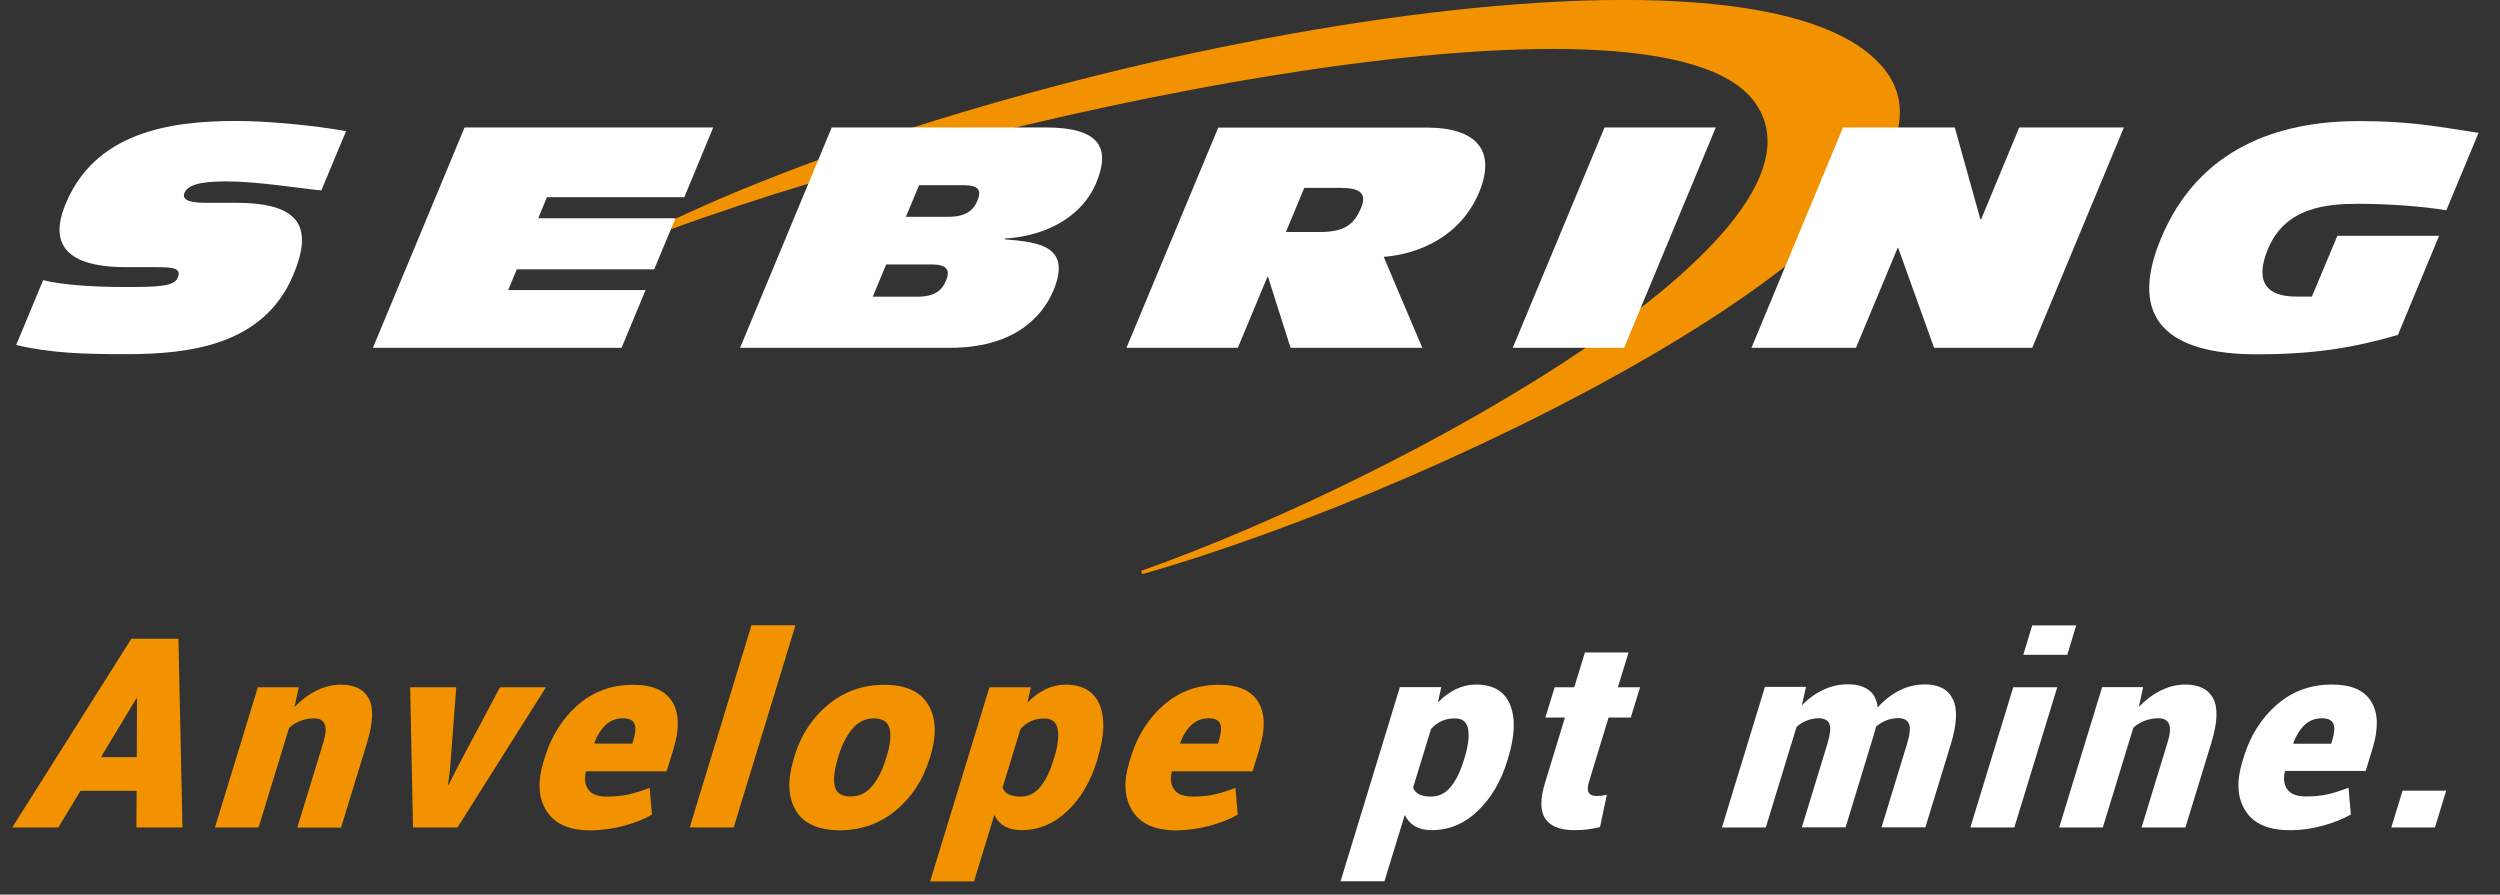
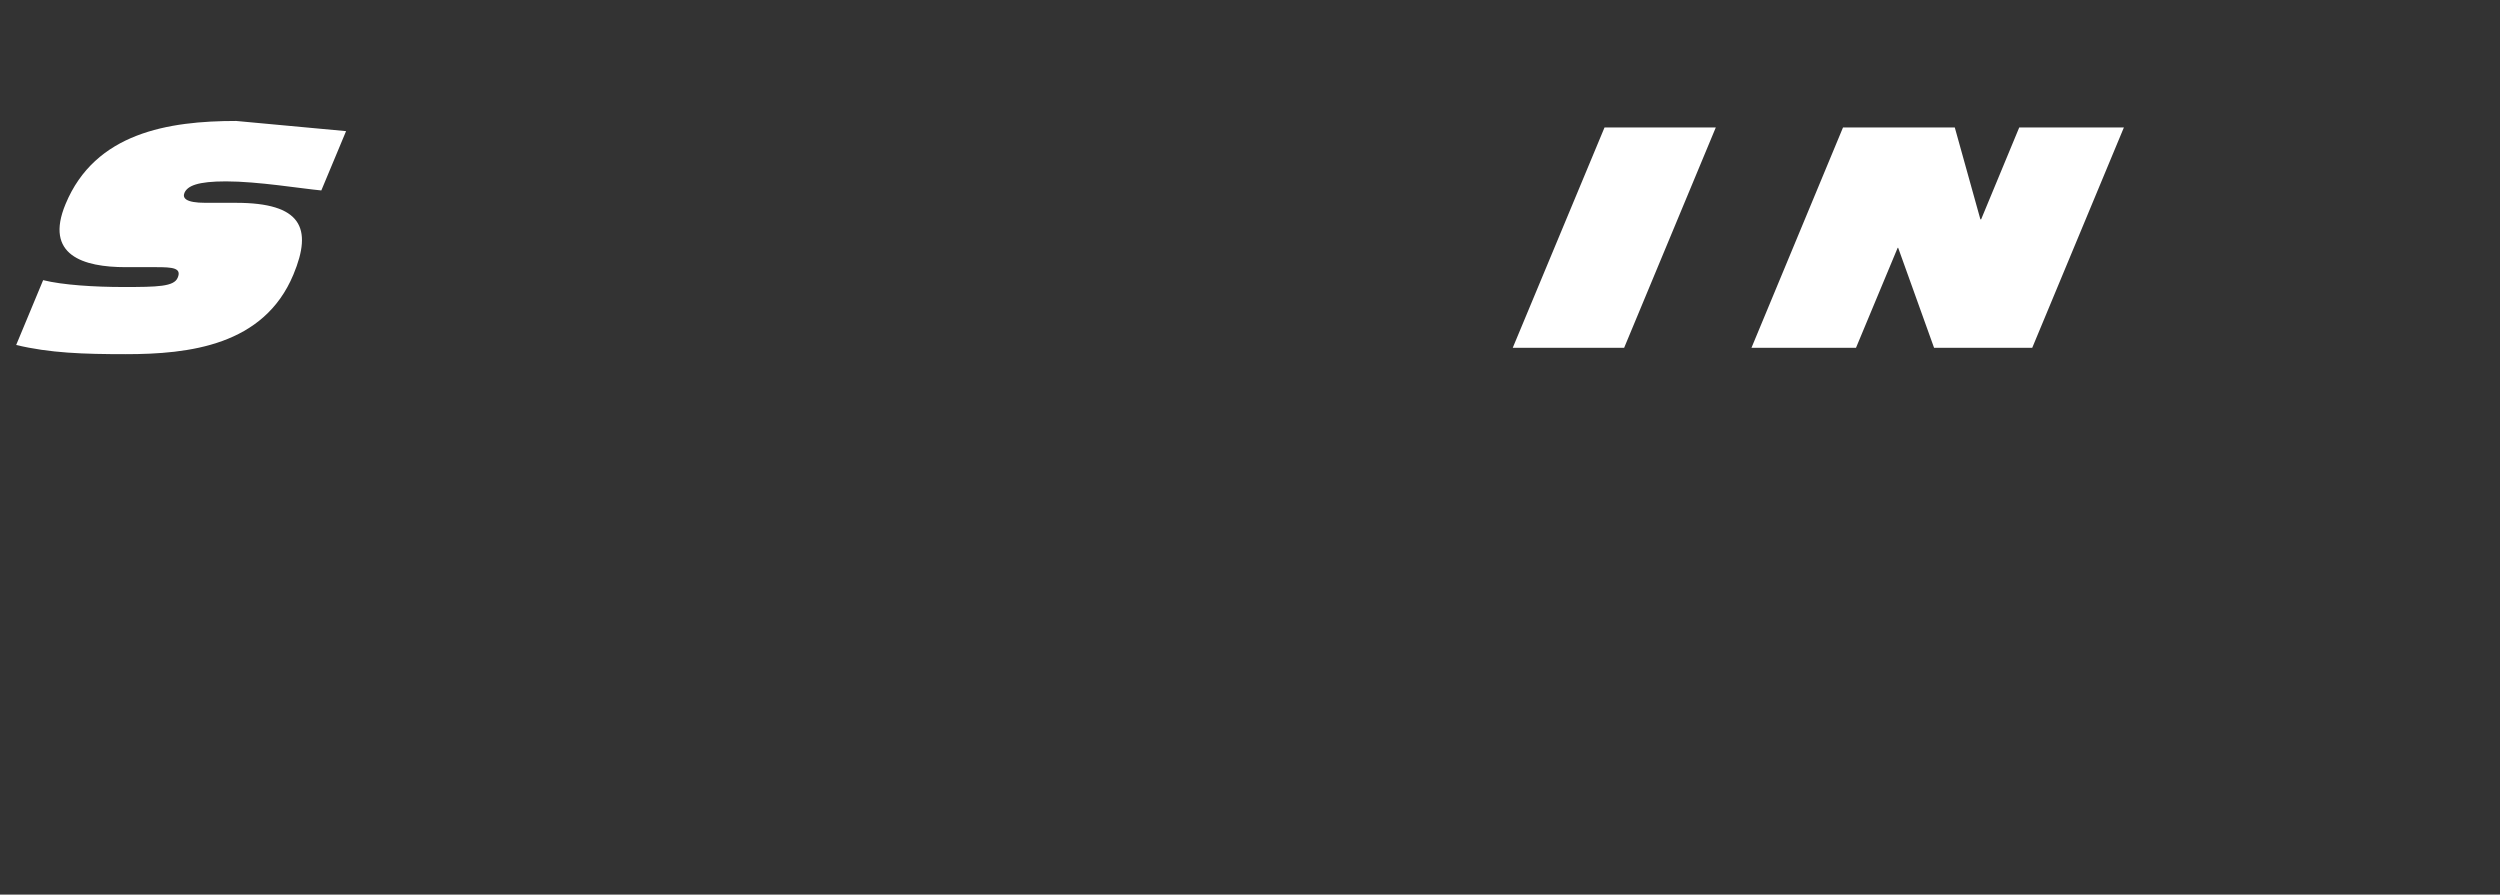
<svg xmlns="http://www.w3.org/2000/svg" xmlns:xlink="http://www.w3.org/1999/xlink" version="1.1" id="Ebene_1" x="0px" y="0px" viewBox="0 0 204 73" style="enable-background:new 0 0 204 73;" xml:space="preserve">
  <rect x="0" y="0" width="204" height="73" fill="#333333" stroke="none" />
  <style type="text/css">
	.st0{clip-path:url(#SVGID_2_);fill:#F39200;}
	.st1{clip-path:url(#SVGID_2_);fill:#FFFFFF;}
	.st2{fill:#FFFFFF;}
	.st3{clip-path:url(#SVGID_4_);fill:#FFFFFF;}
	.st4{clip-path:url(#SVGID_6_);fill:#FFFFFF;}
	.st5{clip-path:url(#SVGID_6_);fill:#F39200;}
</style>
  <g>
    <defs>
      <rect id="SVGID_1_" width="204" height="73" />
    </defs>
    <clipPath id="SVGID_2_">
      <use xlink:href="#SVGID_1_" style="overflow:visible;" />
    </clipPath>
-     <path class="st0" d="M93.21,46.85l-0.09-0.27c21.25-7.5,57.77-27.6,50.06-38.25C135.26-2.58,78.75,9.3,51.89,19.79l-0.15-0.29   C80.52,4.71,142.22-7.37,153.51,5.34C163.81,16.94,119.29,39.4,93.21,46.85" />
-     <path class="st1" d="M19.27,9.87c-5.52,0-11.51,0.96-13.92,6.78c-1.74,4.17,1.43,5.15,4.9,5.15h2.49c1.34,0,2.1,0.06,1.76,0.86   c-0.3,0.73-1.63,0.76-4.44,0.76c-2.32,0-4.95-0.16-6.54-0.56l-2.2,5.29c2.75,0.66,5.48,0.75,8.95,0.75c5.16,0,11.26-0.7,13.67-6.49   c1.6-3.83,0.63-5.86-4.68-5.86h-2.49c-1.67,0-1.88-0.41-1.72-0.81c0.25-0.58,1.08-0.94,3.39-0.94c2.6,0,6.16,0.59,7.78,0.74   l2.02-4.84C25.75,10.25,21.91,9.87,19.27,9.87" />
+     <path class="st1" d="M19.27,9.87c-5.52,0-11.51,0.96-13.92,6.78c-1.74,4.17,1.43,5.15,4.9,5.15h2.49c1.34,0,2.1,0.06,1.76,0.86   c-0.3,0.73-1.63,0.76-4.44,0.76c-2.32,0-4.95-0.16-6.54-0.56l-2.2,5.29c2.75,0.66,5.48,0.75,8.95,0.75c5.16,0,11.26-0.7,13.67-6.49   c1.6-3.83,0.63-5.86-4.68-5.86h-2.49c-1.67,0-1.88-0.41-1.72-0.81c0.25-0.58,1.08-0.94,3.39-0.94c2.6,0,6.16,0.59,7.78,0.74   l2.02-4.84" />
  </g>
-   <polygon class="st2" points="30.43,28.38 50.72,28.38 52.68,23.67 41.47,23.67 42.17,21.98 53.38,21.98 55.12,17.81 43.92,17.81   44.63,16.09 55.84,16.09 58.2,10.4 37.91,10.4 " />
  <g>
    <defs>
-       <rect id="SVGID_3_" width="204" height="73" />
-     </defs>
+       </defs>
    <clipPath id="SVGID_4_">
      <use xlink:href="#SVGID_3_" style="overflow:visible;" />
    </clipPath>
    <path class="st3" d="M75,15.11h3.6c1.27,0,1.52,0.4,1.14,1.3c-0.31,0.76-0.96,1.28-2.34,1.28h-3.48L75,15.11z M72.31,21.58h3.7   c1.38,0,1.51,0.55,1.19,1.31c-0.31,0.76-0.9,1.32-2.3,1.32h-3.68L72.31,21.58z M60.39,28.38h17.15c4.98,0,7.43-2.32,8.42-4.68   c1.51-3.62-1.18-3.95-3.98-4.17L82,19.46c2.88-0.14,6.18-1.48,7.46-4.56c1.14-2.74,0.4-4.5-4.14-4.5H67.87L60.39,28.38z" />
    <path class="st3" d="M91.92,28.38h9.09l2.41-5.79h0.05l1.84,5.79h10.75l-3.15-7.42c2.91-0.23,6.29-1.69,7.78-5.26   c1.42-3.4-0.19-5.29-4.27-5.29H99.41L91.92,28.38z M106.43,15.33h2.95c1.61,0,2.16,0.46,1.7,1.59c-0.55,1.33-1.28,2.01-3.35,2.01   h-2.8L106.43,15.33z" />
  </g>
  <polygon class="st2" points="123.44,28.38 132.53,28.38 140.01,10.4 130.93,10.4 " />
  <polygon class="st2" points="142.92,28.38 151.45,28.38 154.85,20.22 154.89,20.22 157.82,28.38 165.83,28.38 173.31,10.4   164.77,10.4 161.66,17.9 161.6,17.9 159.51,10.4 150.39,10.4 " />
  <g>
    <defs>
-       <rect id="SVGID_5_" width="204" height="73" />
-     </defs>
+       </defs>
    <clipPath id="SVGID_6_">
      <use xlink:href="#SVGID_5_" style="overflow:visible;" />
    </clipPath>
-     <path class="st4" d="M199.03,19.24h-8.3l-2.08,4.96h-1.3c-2.29,0-3.44-1.11-2.28-3.9c1.41-3.37,4.75-3.67,7.35-3.67   c2.29,0,5.11,0.18,7.2,0.53l2.63-6.32c-3.58-0.55-5.67-0.96-9.77-0.96c-6.59,0-13.09,2.22-16.15,9.59   c-2.78,6.7,0.73,9.44,7.83,9.44c4.61,0,7.76-0.5,11.51-1.58L199.03,19.24z" />
    <path class="st4" d="M199.61,64.52h-3.56l-0.92,3h3.56L199.61,64.52z M190.41,59.07c0.12,0.3,0.08,0.75-0.1,1.35l-0.08,0.27h-3.09   l-0.01-0.05c0.23-0.62,0.54-1.11,0.92-1.48c0.38-0.36,0.86-0.55,1.43-0.55C189.98,58.62,190.29,58.77,190.41,59.07 M189.56,67.37   c0.91-0.25,1.66-0.55,2.27-0.91l-0.19-2.18c-0.66,0.25-1.23,0.43-1.72,0.54c-0.49,0.11-1.08,0.17-1.76,0.17   c-0.73,0-1.23-0.19-1.5-0.56c-0.28-0.37-0.35-0.85-0.22-1.45l0.04-0.07h6.56l0.57-1.87c0.49-1.61,0.45-2.87-0.12-3.79   c-0.57-0.93-1.62-1.39-3.17-1.39c-1.75-0.01-3.26,0.54-4.53,1.64c-1.26,1.1-2.16,2.52-2.7,4.27l-0.12,0.4   c-0.49,1.61-0.41,2.94,0.26,3.99c0.66,1.05,1.86,1.58,3.59,1.58C187.75,67.75,188.66,67.62,189.56,67.37 M171.53,56.08l-3.5,11.44   h3.56l2.49-8.14c0.28-0.25,0.59-0.44,0.94-0.57c0.35-0.13,0.71-0.2,1.09-0.2c0.45,0,0.74,0.15,0.88,0.46   c0.14,0.31,0.1,0.82-0.13,1.55l-2.11,6.9h3.58l2.11-6.89c0.51-1.66,0.56-2.87,0.16-3.63c-0.4-0.76-1.16-1.14-2.28-1.14   c-0.68,0-1.34,0.16-1.99,0.48c-0.65,0.32-1.25,0.77-1.8,1.34l0.35-1.61H171.53z M169.42,51.03h-3.59l-0.73,2.4h3.59L169.42,51.03z    M167.87,56.08h-3.59l-3.5,11.44h3.59L167.87,56.08z M144.01,56.08l-3.5,11.44h3.58l2.51-8.21c0.25-0.22,0.52-0.39,0.83-0.51   c0.3-0.12,0.62-0.19,0.94-0.19c0.47,0,0.78,0.15,0.91,0.45c0.13,0.3,0.07,0.87-0.18,1.69l-2.07,6.76h3.57l2.33-7.64   c0.03-0.08,0.05-0.17,0.07-0.26c0.02-0.09,0.05-0.19,0.08-0.31c0.25-0.22,0.52-0.39,0.83-0.51c0.3-0.12,0.63-0.19,0.97-0.19   c0.46,0,0.75,0.15,0.89,0.46c0.14,0.31,0.08,0.87-0.17,1.69l-2.07,6.76h3.58l2.07-6.76c0.51-1.66,0.57-2.9,0.17-3.7   c-0.39-0.8-1.15-1.2-2.26-1.2c-0.74,0-1.44,0.16-2.09,0.49c-0.65,0.33-1.25,0.79-1.78,1.39c-0.07-0.64-0.31-1.11-0.73-1.42   c-0.42-0.31-0.99-0.47-1.7-0.47c-0.7,0-1.38,0.15-2.01,0.45c-0.64,0.3-1.22,0.72-1.75,1.27l0.34-1.51H144.01z M129.33,53.24   l-0.87,2.84h-1.6l-0.76,2.47h1.6l-1.61,5.27c-0.42,1.36-0.42,2.35,0,2.98c0.42,0.63,1.22,0.94,2.39,0.94   c0.39,0,0.74-0.02,1.05-0.06c0.3-0.04,0.65-0.1,1.03-0.19l0.56-2.64c-0.18,0.04-0.33,0.07-0.44,0.08   c-0.11,0.01-0.26,0.02-0.45,0.02c-0.28,0-0.48-0.09-0.59-0.27c-0.11-0.18-0.1-0.47,0.02-0.88l1.6-5.25h1.81l0.76-2.47h-1.81   l0.87-2.84H129.33z M119.44,62.05c-0.28,0.93-0.64,1.65-1.07,2.17c-0.43,0.52-0.96,0.78-1.59,0.78c-0.41,0-0.73-0.06-0.97-0.18   c-0.24-0.12-0.41-0.3-0.5-0.55l1.46-4.78c0.25-0.28,0.54-0.5,0.86-0.65c0.32-0.15,0.69-0.22,1.09-0.22c0.62,0,0.98,0.29,1.08,0.88   c0.1,0.58,0.01,1.36-0.29,2.33L119.44,62.05z M123.07,61.82c0.55-1.78,0.6-3.22,0.15-4.32c-0.44-1.09-1.38-1.64-2.79-1.64   c-0.57,0-1.12,0.13-1.63,0.38c-0.52,0.25-1.01,0.61-1.47,1.08l0.28-1.25h-3.38l-4.84,15.84h3.58l1.66-5.41   c0.19,0.4,0.47,0.71,0.83,0.92c0.36,0.21,0.82,0.32,1.37,0.32c1.41,0,2.66-0.52,3.75-1.56c1.09-1.04,1.9-2.42,2.43-4.14   L123.07,61.82z" />
    <path class="st5" d="M99.57,59.07c0.12,0.3,0.08,0.75-0.1,1.34l-0.08,0.27H96.3l0-0.05c0.23-0.62,0.54-1.11,0.92-1.47   c0.38-0.36,0.86-0.55,1.43-0.55C99.15,58.62,99.46,58.77,99.57,59.07 M98.73,67.38c0.91-0.25,1.66-0.55,2.27-0.91l-0.19-2.18   c-0.66,0.25-1.23,0.43-1.72,0.54c-0.49,0.11-1.08,0.17-1.76,0.17c-0.73,0-1.23-0.18-1.5-0.55c-0.28-0.37-0.35-0.85-0.22-1.45   l0.04-0.06h6.56l0.57-1.87c0.49-1.61,0.45-2.87-0.11-3.8c-0.57-0.92-1.62-1.39-3.17-1.39c-1.75-0.01-3.26,0.54-4.53,1.64   c-1.26,1.1-2.16,2.52-2.7,4.27l-0.12,0.4c-0.49,1.61-0.4,2.94,0.26,3.99c0.66,1.05,1.86,1.58,3.6,1.58   C96.91,67.75,97.83,67.62,98.73,67.38 M85.95,62.05c-0.28,0.93-0.64,1.65-1.07,2.17c-0.43,0.52-0.96,0.78-1.59,0.78   c-0.41,0-0.74-0.06-0.98-0.18c-0.24-0.12-0.41-0.3-0.5-0.55l1.46-4.78c0.25-0.28,0.54-0.5,0.86-0.64c0.32-0.15,0.69-0.22,1.09-0.22   c0.62,0,0.98,0.29,1.09,0.88c0.1,0.59,0.01,1.36-0.29,2.33L85.95,62.05z M89.58,61.82c0.55-1.78,0.6-3.22,0.15-4.31   c-0.45-1.09-1.38-1.64-2.79-1.64c-0.57,0-1.12,0.13-1.63,0.38c-0.52,0.25-1.01,0.61-1.47,1.08l0.28-1.25h-3.38l-4.84,15.84h3.58   l1.66-5.42c0.19,0.4,0.47,0.71,0.83,0.92c0.36,0.21,0.82,0.32,1.37,0.32c1.41,0,2.66-0.52,3.76-1.56c1.09-1.04,1.9-2.42,2.43-4.14   L89.58,61.82z M68.42,61.7c0.28-0.92,0.66-1.67,1.13-2.23c0.47-0.56,1.06-0.85,1.77-0.85c0.71,0,1.13,0.28,1.27,0.84   c0.13,0.56,0.06,1.3-0.23,2.24l-0.07,0.22c-0.29,0.95-0.67,1.7-1.14,2.25c-0.47,0.55-1.05,0.82-1.75,0.82   c-0.72,0-1.15-0.27-1.28-0.82c-0.13-0.55-0.05-1.3,0.24-2.26L68.42,61.7z M64.77,61.92c-0.53,1.73-0.47,3.13,0.17,4.21   c0.64,1.08,1.84,1.62,3.6,1.62c1.73,0,3.25-0.54,4.56-1.62c1.3-1.08,2.22-2.48,2.75-4.21l0.07-0.22c0.53-1.72,0.47-3.12-0.18-4.2   c-0.64-1.08-1.84-1.62-3.59-1.62c-1.74,0-3.26,0.54-4.57,1.62s-2.22,2.48-2.75,4.2L64.77,61.92z M64.91,51.02h-3.59l-5.04,16.5   h3.59L64.91,51.02z M51.78,59.07c0.12,0.3,0.08,0.75-0.1,1.34l-0.08,0.27h-3.09l-0.01-0.05c0.23-0.62,0.54-1.11,0.92-1.47   c0.38-0.36,0.86-0.55,1.43-0.55C51.35,58.62,51.66,58.77,51.78,59.07 M50.94,67.38c0.91-0.25,1.66-0.55,2.26-0.91l-0.19-2.18   c-0.66,0.25-1.24,0.43-1.73,0.54c-0.49,0.11-1.08,0.17-1.76,0.17c-0.73,0-1.23-0.18-1.5-0.55c-0.28-0.37-0.35-0.85-0.22-1.45   l0.04-0.06h6.56l0.57-1.87c0.49-1.61,0.45-2.87-0.11-3.8c-0.57-0.92-1.62-1.39-3.17-1.39c-1.75-0.01-3.26,0.54-4.53,1.64   c-1.26,1.1-2.16,2.52-2.7,4.27l-0.12,0.4c-0.49,1.61-0.41,2.94,0.26,3.99c0.66,1.05,1.86,1.58,3.6,1.58   C49.12,67.75,50.03,67.62,50.94,67.38 M37.23,56.08h-3.76l0.23,11.44h3.63l7.22-11.44h-3.75l-3.57,6.72l-0.61,1.23l-0.06-0.01   l0.16-1.22L37.23,56.08z M21.04,56.08l-3.5,11.44h3.56l2.49-8.13c0.28-0.25,0.59-0.44,0.94-0.57c0.35-0.13,0.71-0.2,1.09-0.2   c0.44,0,0.73,0.15,0.87,0.46c0.14,0.31,0.1,0.82-0.12,1.55l-2.11,6.9h3.57l2.11-6.89c0.51-1.66,0.56-2.87,0.16-3.63   s-1.16-1.14-2.28-1.14c-0.68,0-1.34,0.16-1.99,0.48c-0.65,0.32-1.25,0.77-1.8,1.34l0.35-1.61H21.04z M11.12,57h0.06l-0.02,4.78   H8.24L11.12,57z M11.13,67.52h3.76l-0.33-15.4h-1.92l-0.01,0.01l0-0.01h-1.91L1,67.52h3.76l1.81-2.99h4.58L11.13,67.52z" />
  </g>
</svg>